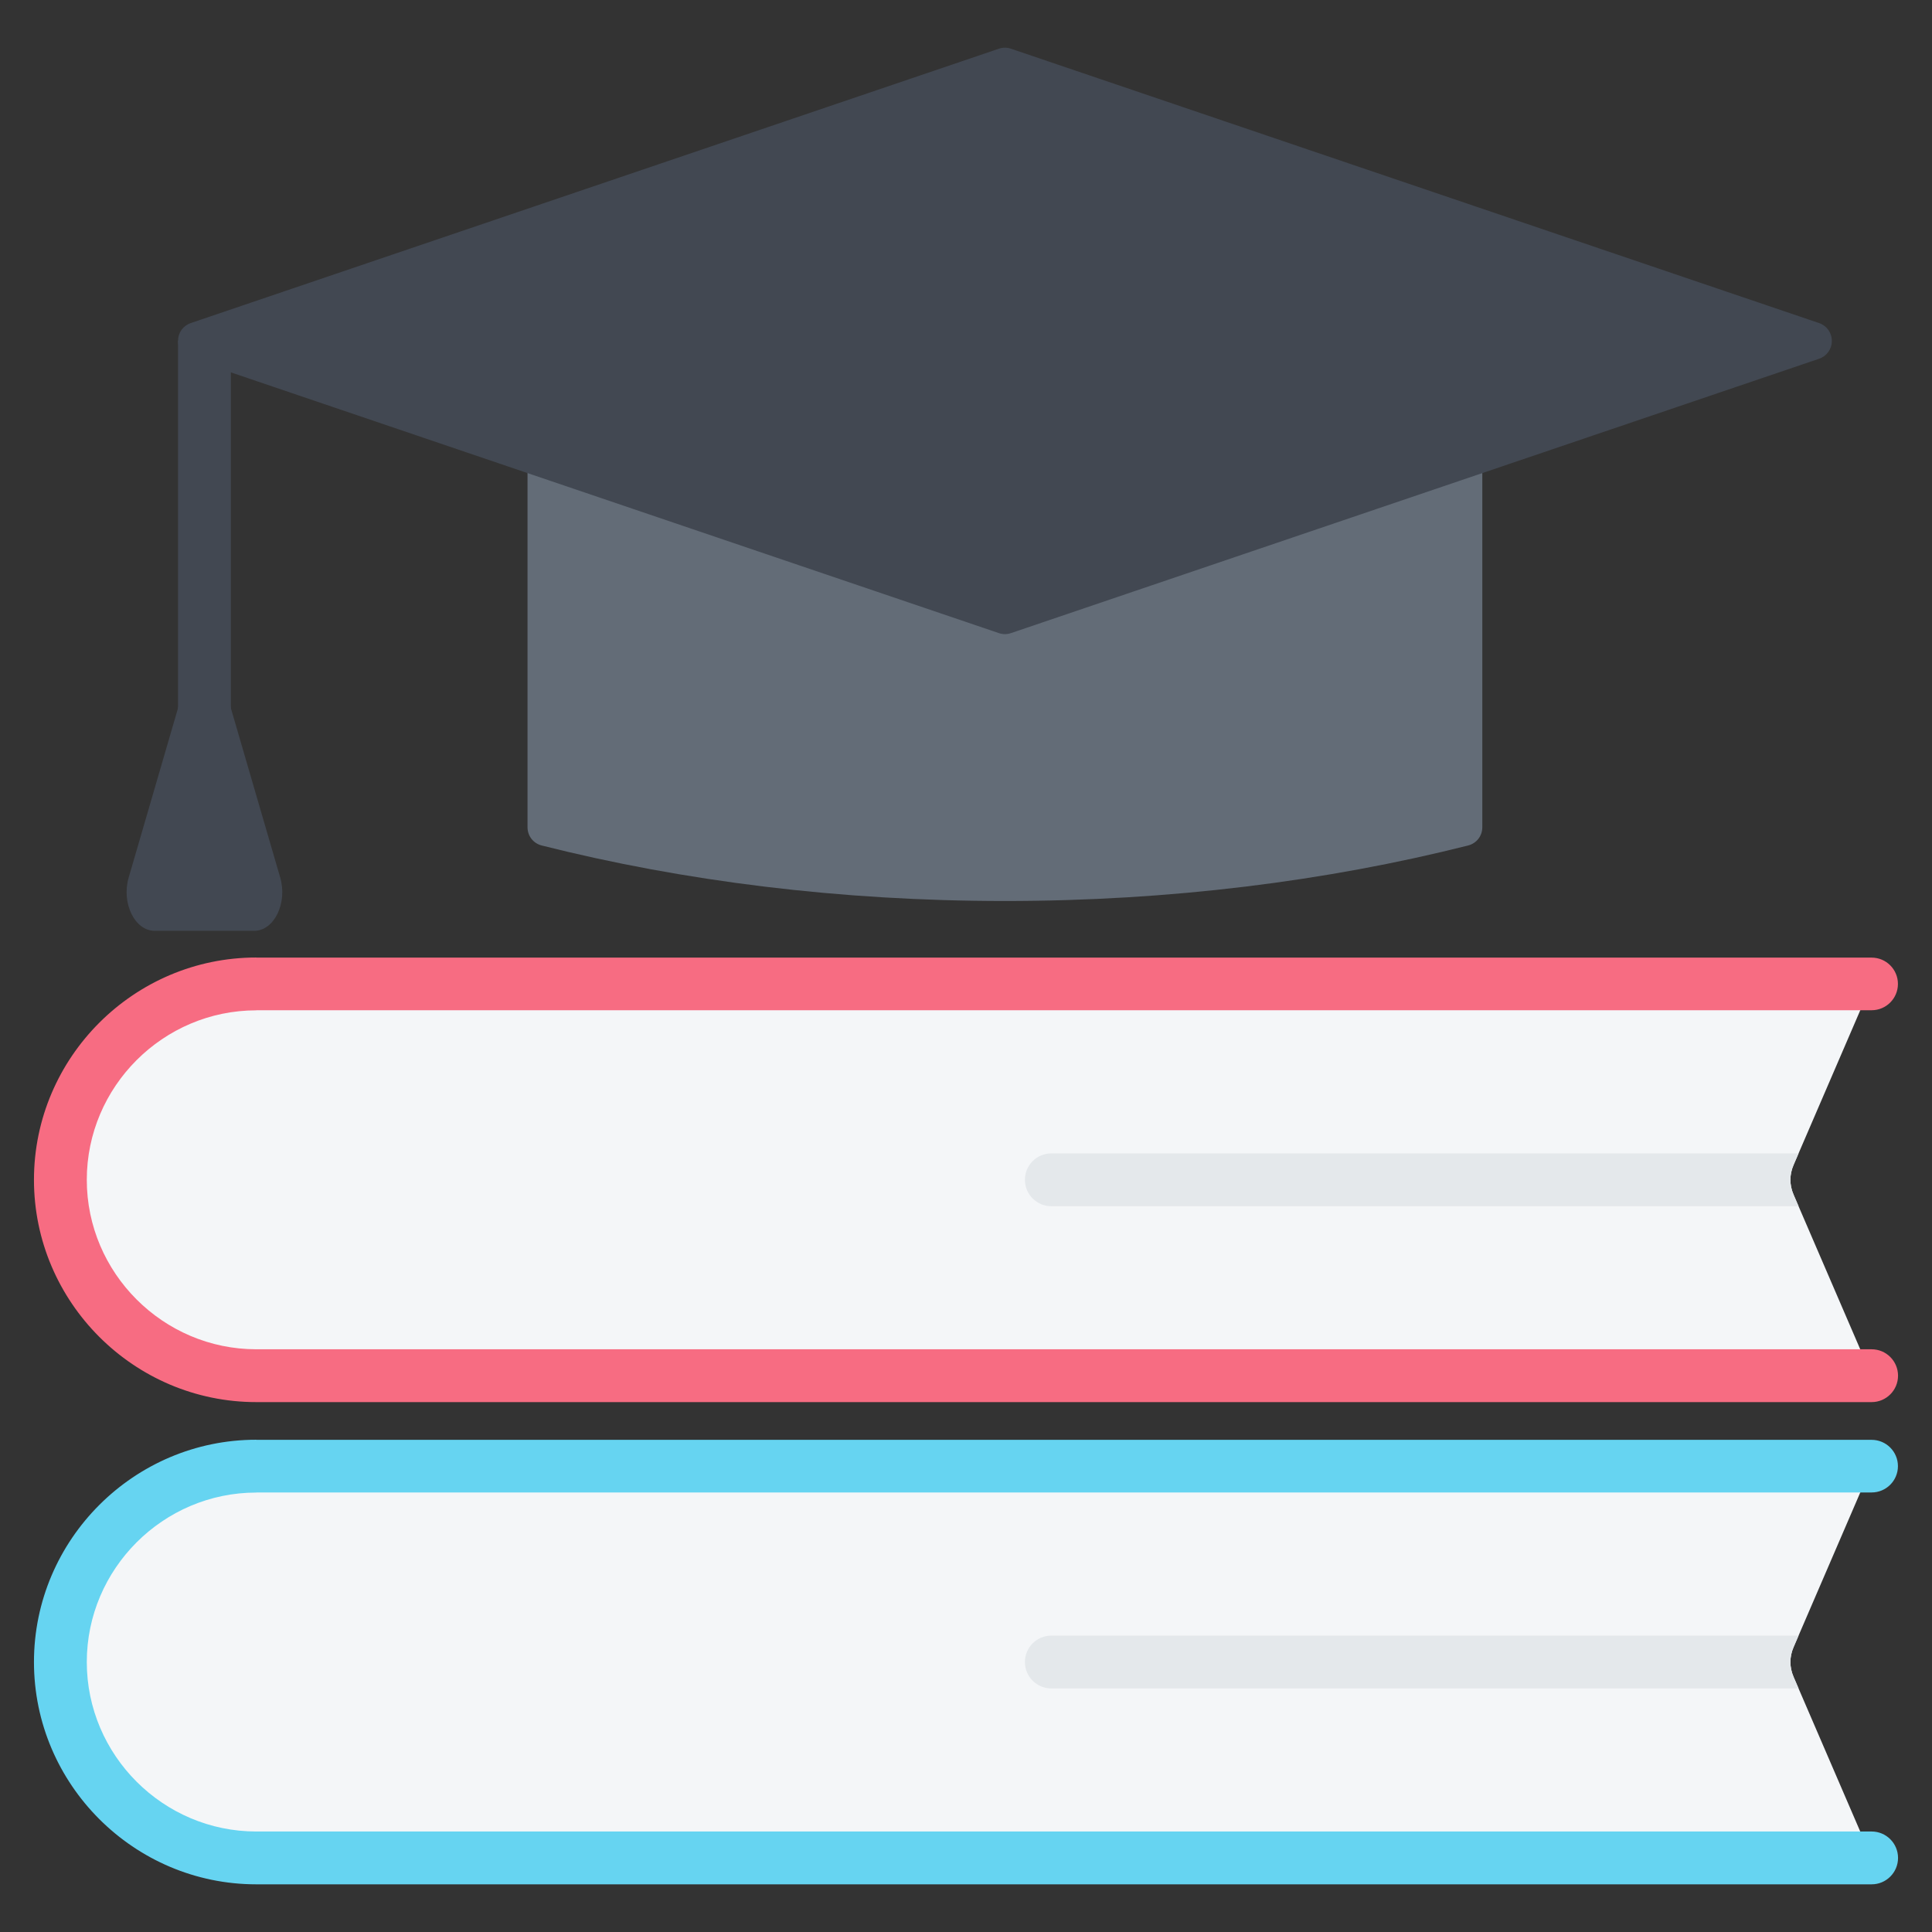
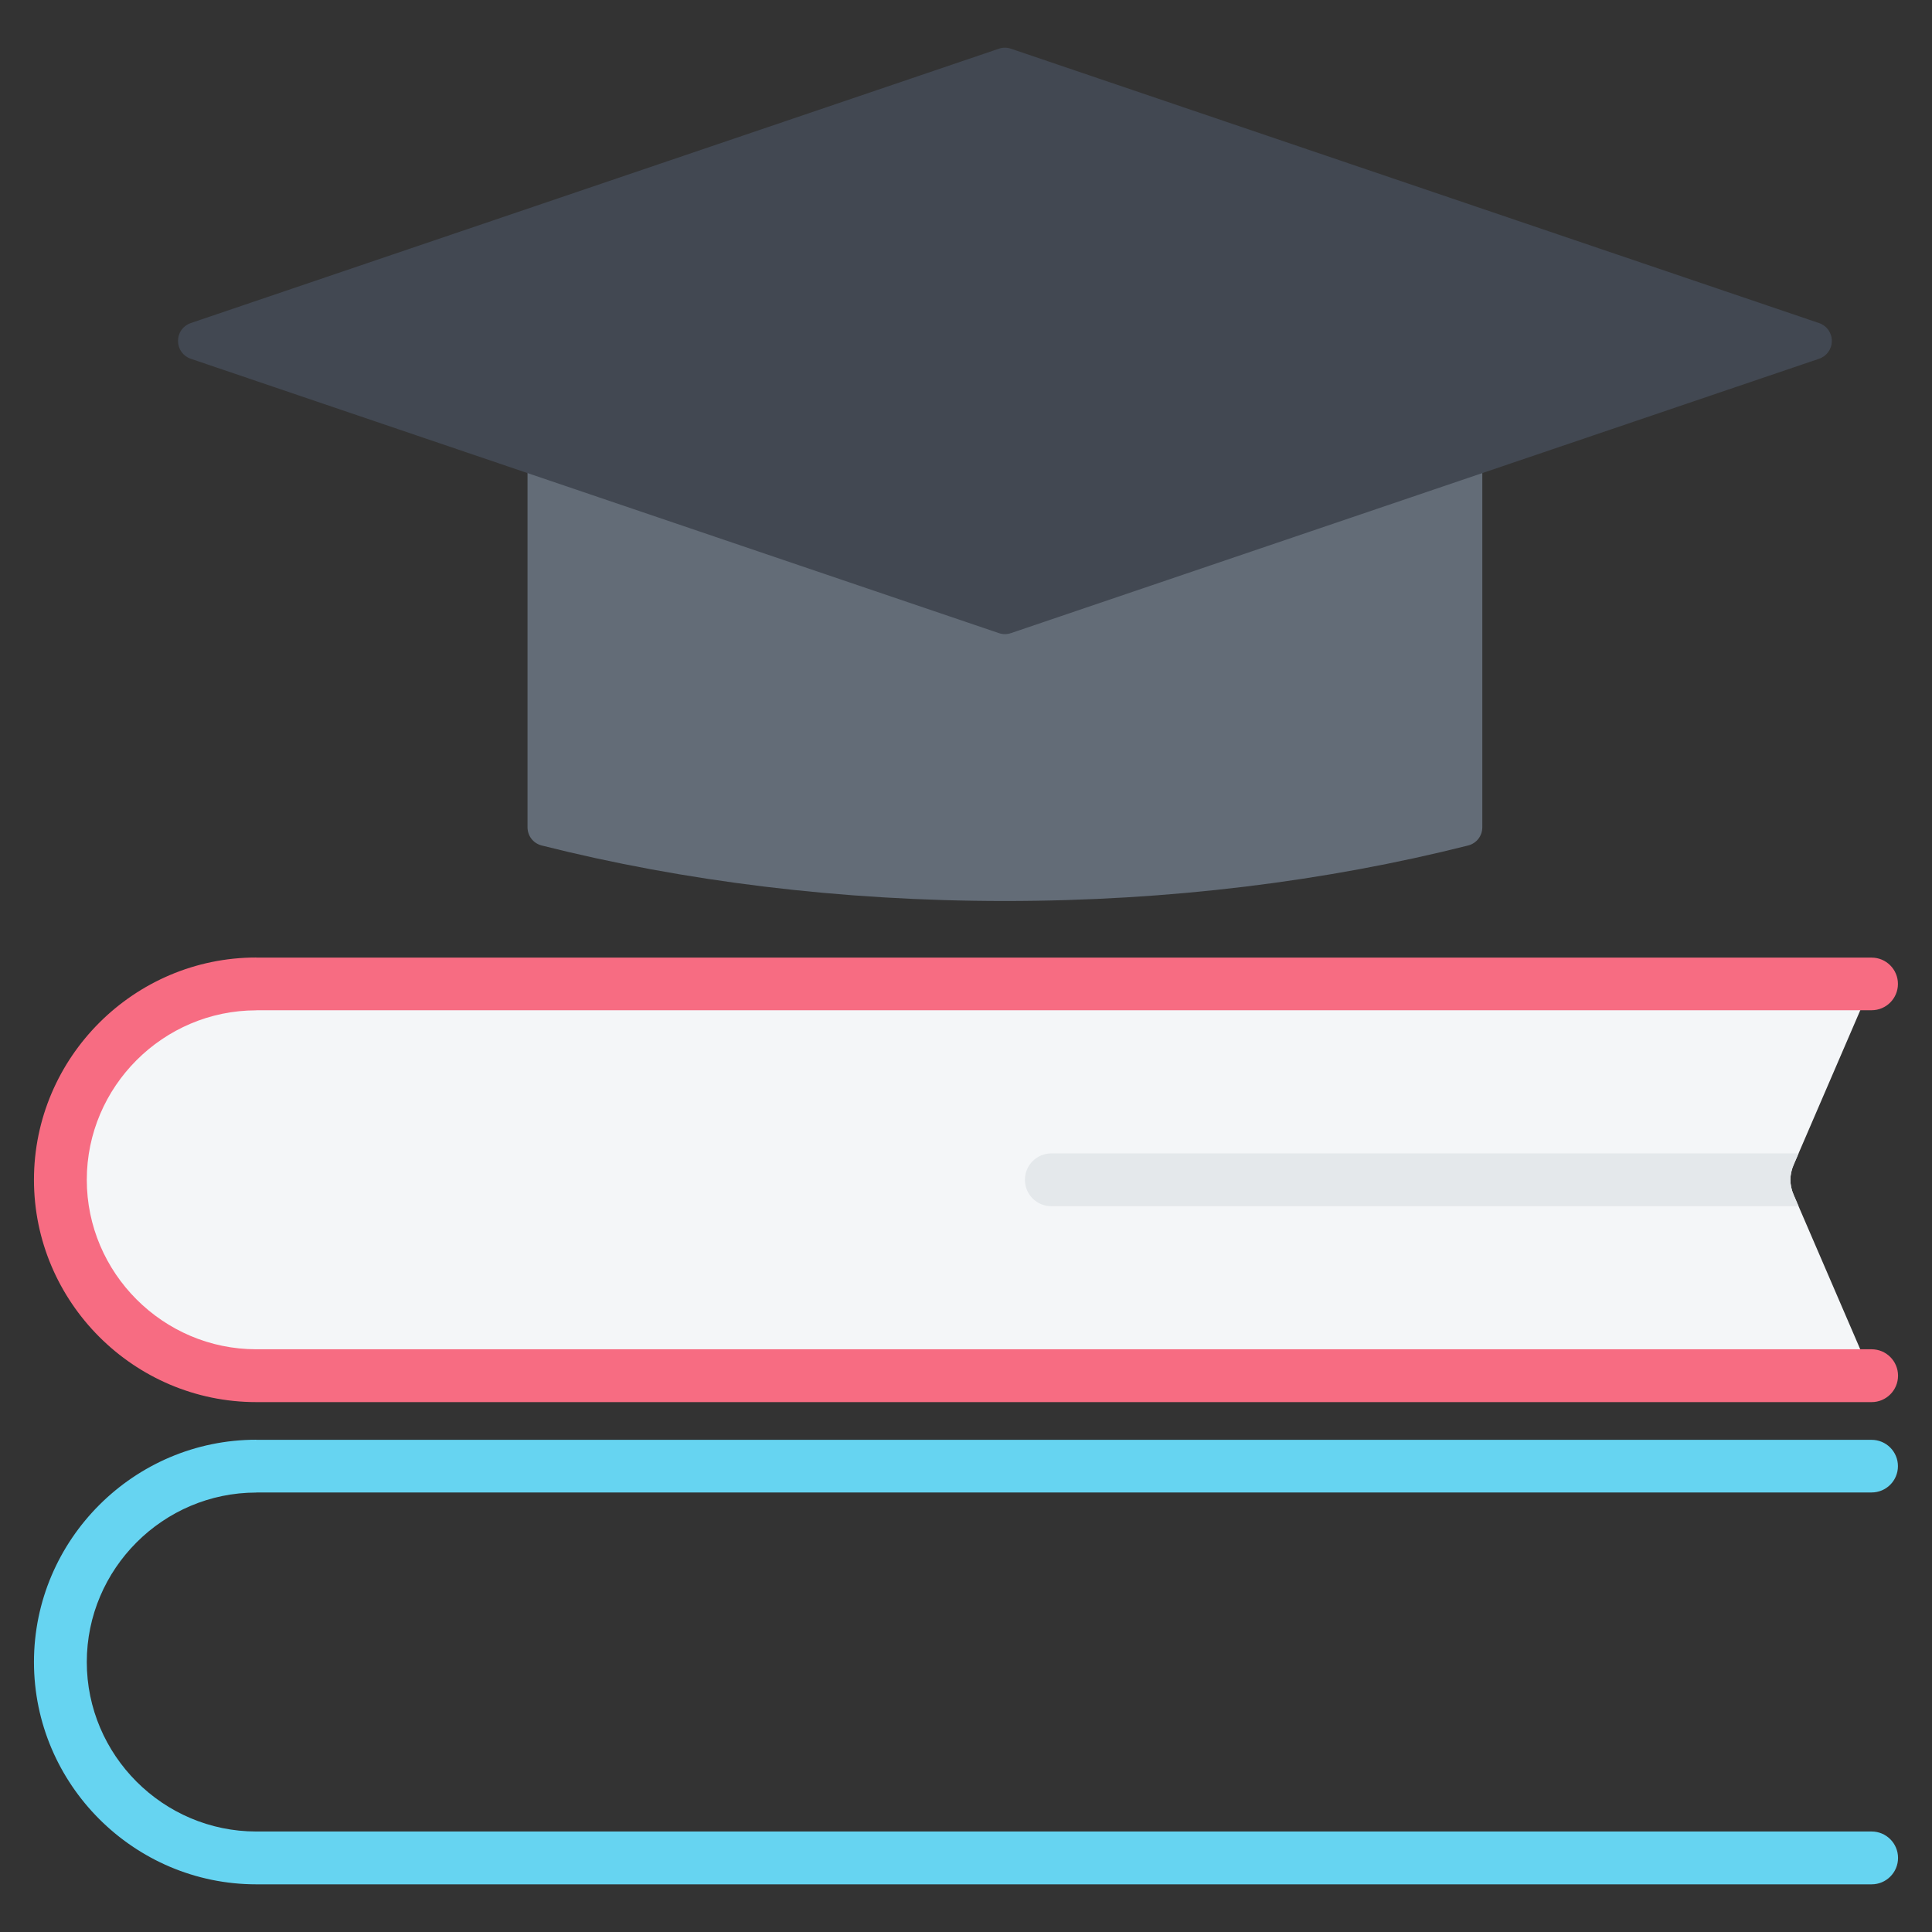
<svg xmlns="http://www.w3.org/2000/svg" id="Layer_1" viewBox="0 0 512 512">
  <rect x="0" y="0" width="512" height="512" fill="#333333" stroke="none" />
  <g clip-rule="evenodd" fill-rule="evenodd">
    <g>
      <path d="m143.576 224.069c37.439 9.441 78.983 14.706 122.737 14.706s85.299-5.265 122.737-14.706c2.25-.567 3.777-2.527 3.777-4.848v-116.347c0-2.754-2.246-5-5-5h-243.028c-2.754 0-5 2.246-5 5v116.347c0 2.321 1.527 4.281 3.777 4.848z" fill="#636c77" />
      <g fill="#424852">
        <path d="m482.055 85.611-214.134-72.7c-1.087-.369-2.128-.369-3.215 0l-214.134 72.7c-2.064.701-3.393 2.554-3.393 4.734s1.328 4.034 3.393 4.734l214.134 72.7c1.086.369 2.128.369 3.215 0l214.134-72.7c2.064-.701 3.392-2.554 3.392-4.734s-1.328-4.033-3.392-4.734z" />
        <g>
-           <path d="m47.18 90.345h14v119.723h-14z" />
-           <path d="m61.071 187.278 13.186 45.273c1.976 6.785-1.605 14.126-6.891 14.126h-26.372c-5.285 0-8.867-7.341-6.891-14.125l13.186-45.274c2.502-8.589 11.28-8.589 13.782 0z" />
-         </g>
+           </g>
      </g>
    </g>
    <g>
      <path d="m67.91 260.751h428.09l-20.674 47.951c-1.13 2.621-1.13 5.297 0 7.918l20.674 47.952c-161.737 0-266.353 0-428.09 0-28.55 0-51.91-23.359-51.91-51.911 0-28.551 23.359-51.91 51.91-51.91z" fill="#f4f6f8" />
      <path d="m476.637 305.661-1.311 3.041c-1.13 2.621-1.13 5.297 0 7.918l1.311 3.041h-198.023c-3.866 0-7-3.134-7-7s3.134-7 7-7z" fill="#e4e8eb" />
      <path d="m496 357.572c3.866 0 7 3.134 7 7s-3.134 7-7 7h-428.09c-16.207 0-30.936-6.626-41.61-17.3s-17.3-25.403-17.3-41.611c0-16.207 6.625-30.937 17.299-41.611s25.403-17.299 41.61-17.299v.027h428.09c3.851 0 6.973 3.122 6.973 6.973s-3.122 6.973-6.973 6.973h-428.09v.027c-12.343 0-23.57 5.055-31.712 13.197-8.143 8.143-13.197 19.37-13.197 31.713s5.055 23.57 13.197 31.713c8.143 8.143 19.369 13.198 31.712 13.198z" fill="#f76c82" />
    </g>
    <g>
-       <path d="m67.91 388.545h428.09l-20.674 47.951c-1.13 2.621-1.13 5.297 0 7.918l20.674 47.951c-161.737 0-266.353 0-428.09 0-28.55 0-51.91-23.359-51.91-51.911 0-28.55 23.359-51.909 51.91-51.909z" fill="#f4f6f8" />
-       <path d="m476.637 433.455-1.311 3.041c-1.13 2.621-1.13 5.297 0 7.918l1.311 3.041h-198.023c-3.866 0-7-3.134-7-7s3.134-7 7-7z" fill="#e4e8eb" />
      <path d="m496 485.366c3.866 0 7 3.134 7 7s-3.134 7-7 7h-428.09c-16.207 0-30.936-6.626-41.61-17.3s-17.3-25.404-17.3-41.611 6.625-30.937 17.299-41.611 25.403-17.299 41.61-17.299v.027h428.09c3.851 0 6.973 3.122 6.973 6.973s-3.122 6.973-6.973 6.973h-428.09v.027c-12.343 0-23.57 5.055-31.712 13.198-8.143 8.142-13.197 19.368-13.197 31.712 0 12.343 5.055 23.57 13.197 31.713 8.143 8.143 19.369 13.198 31.712 13.198z" fill="#66d4f1" />
    </g>
  </g>
</svg>